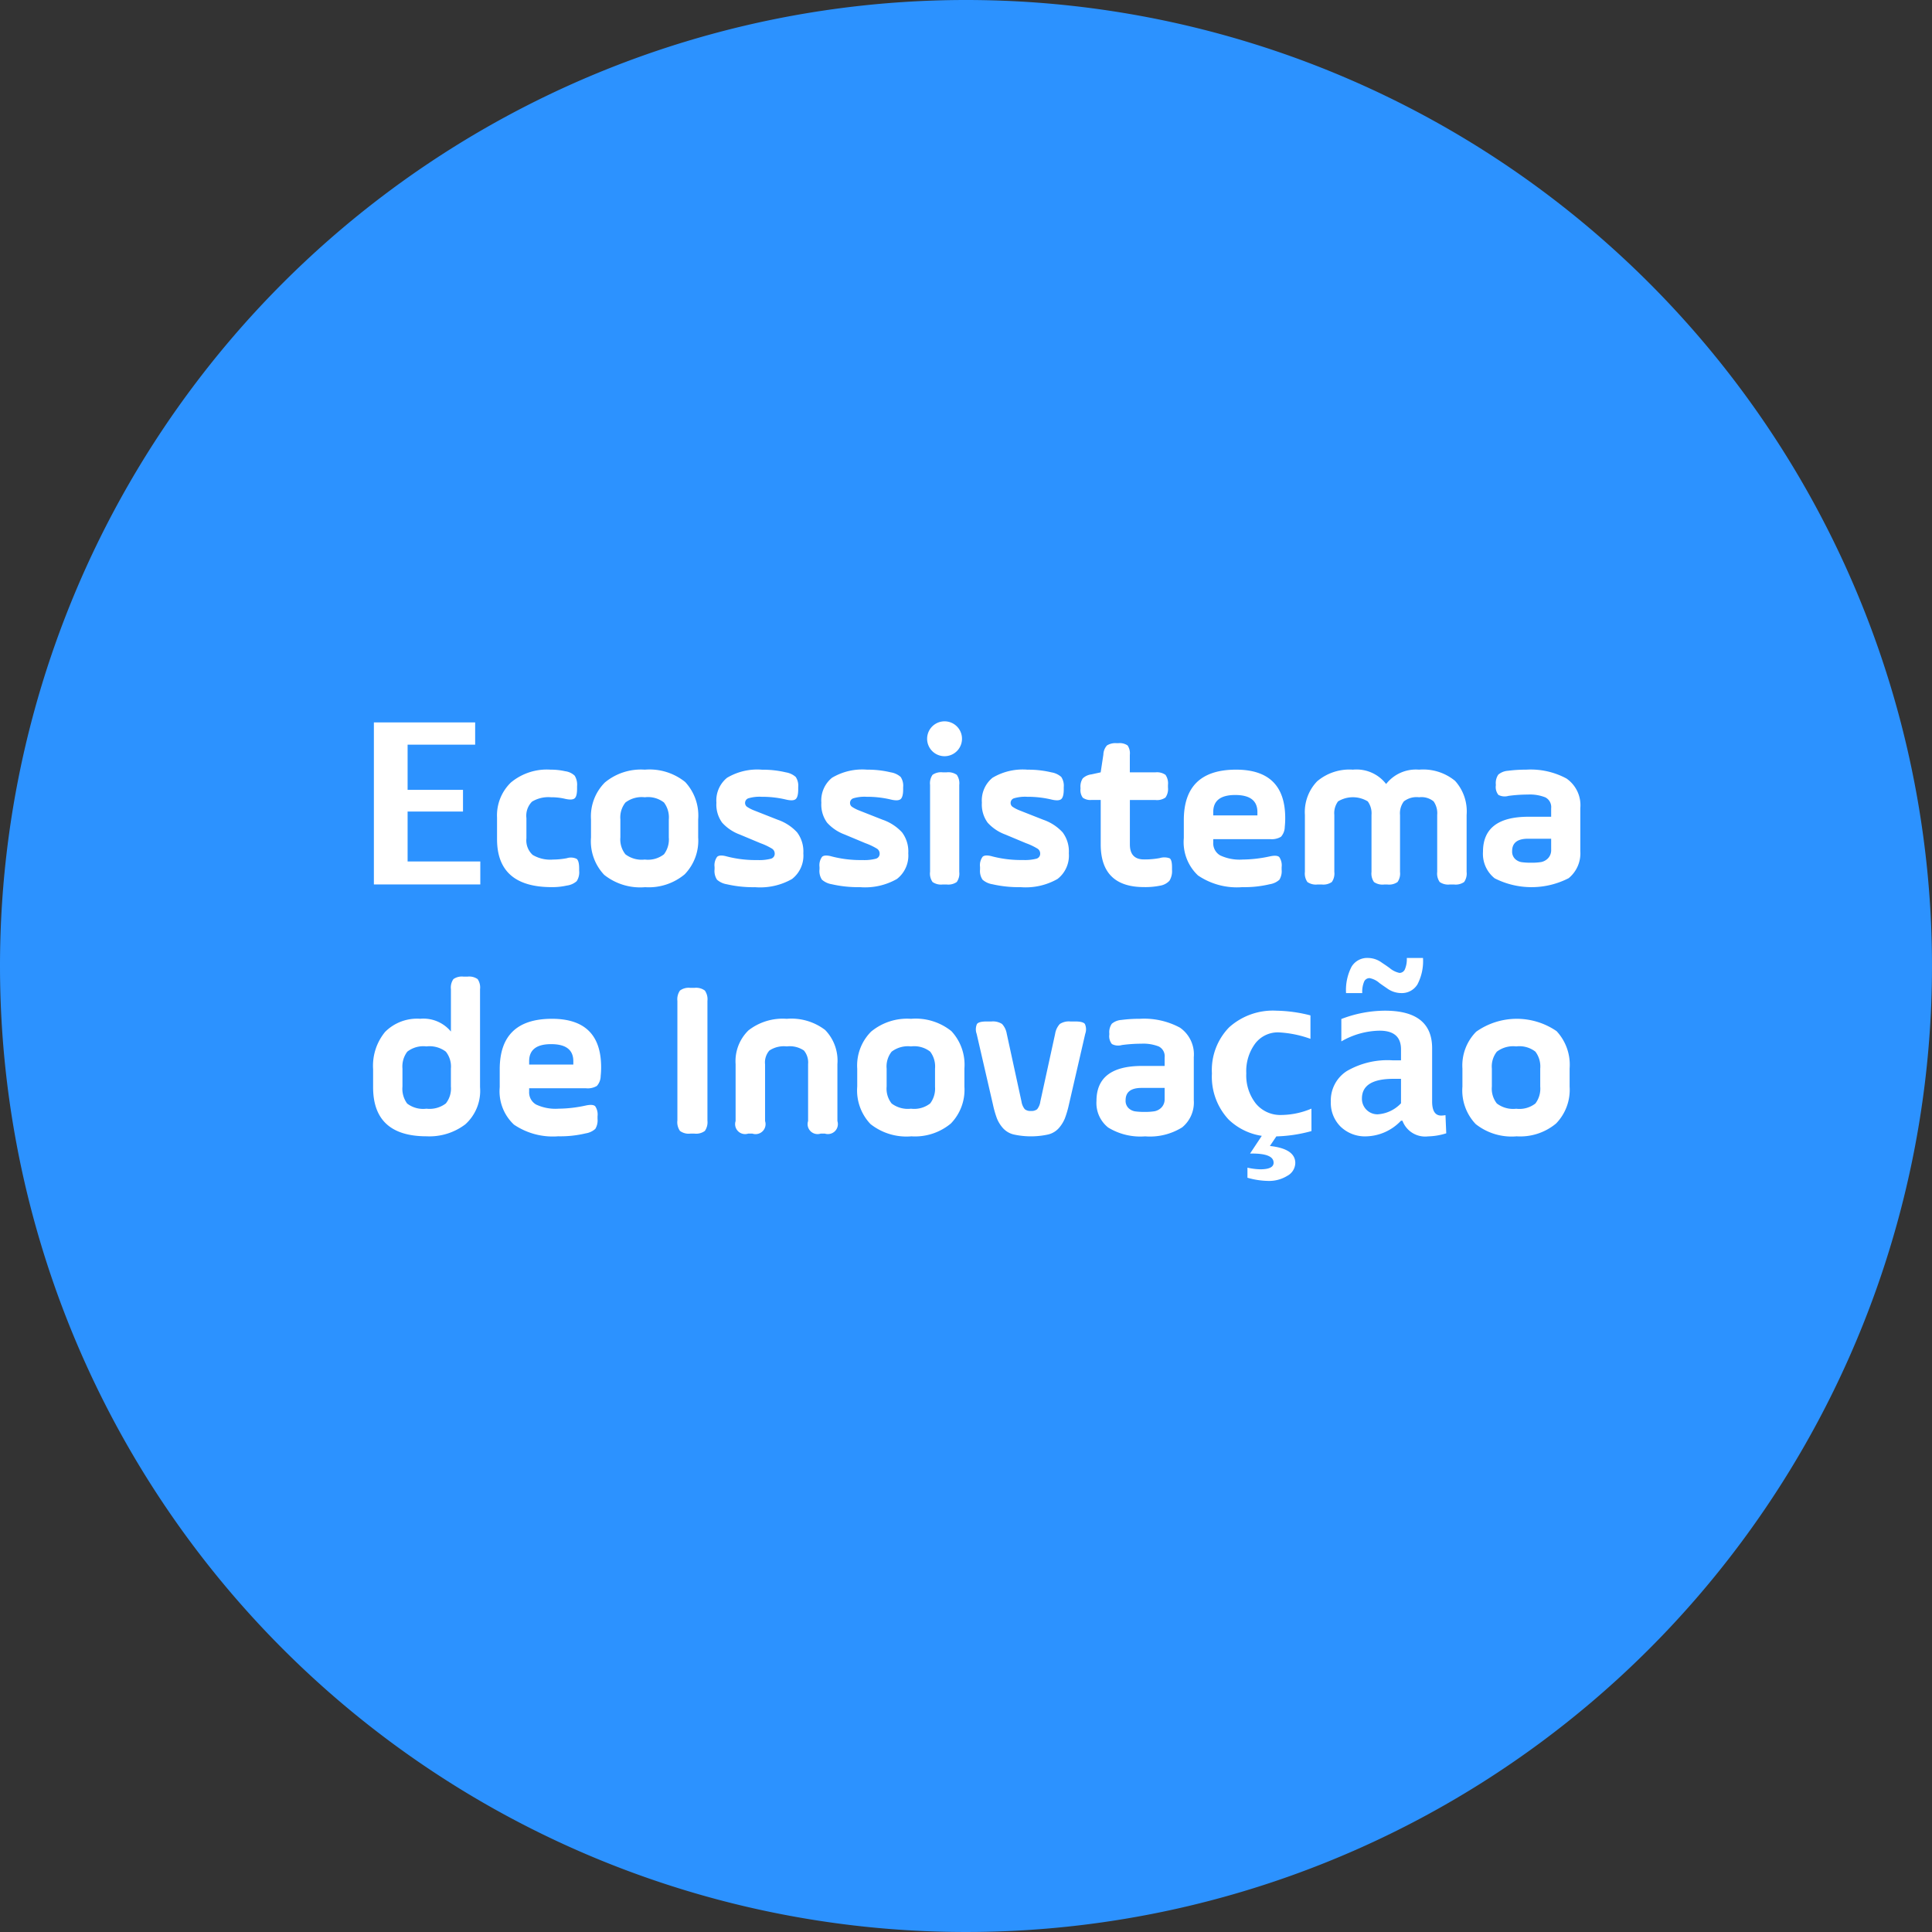
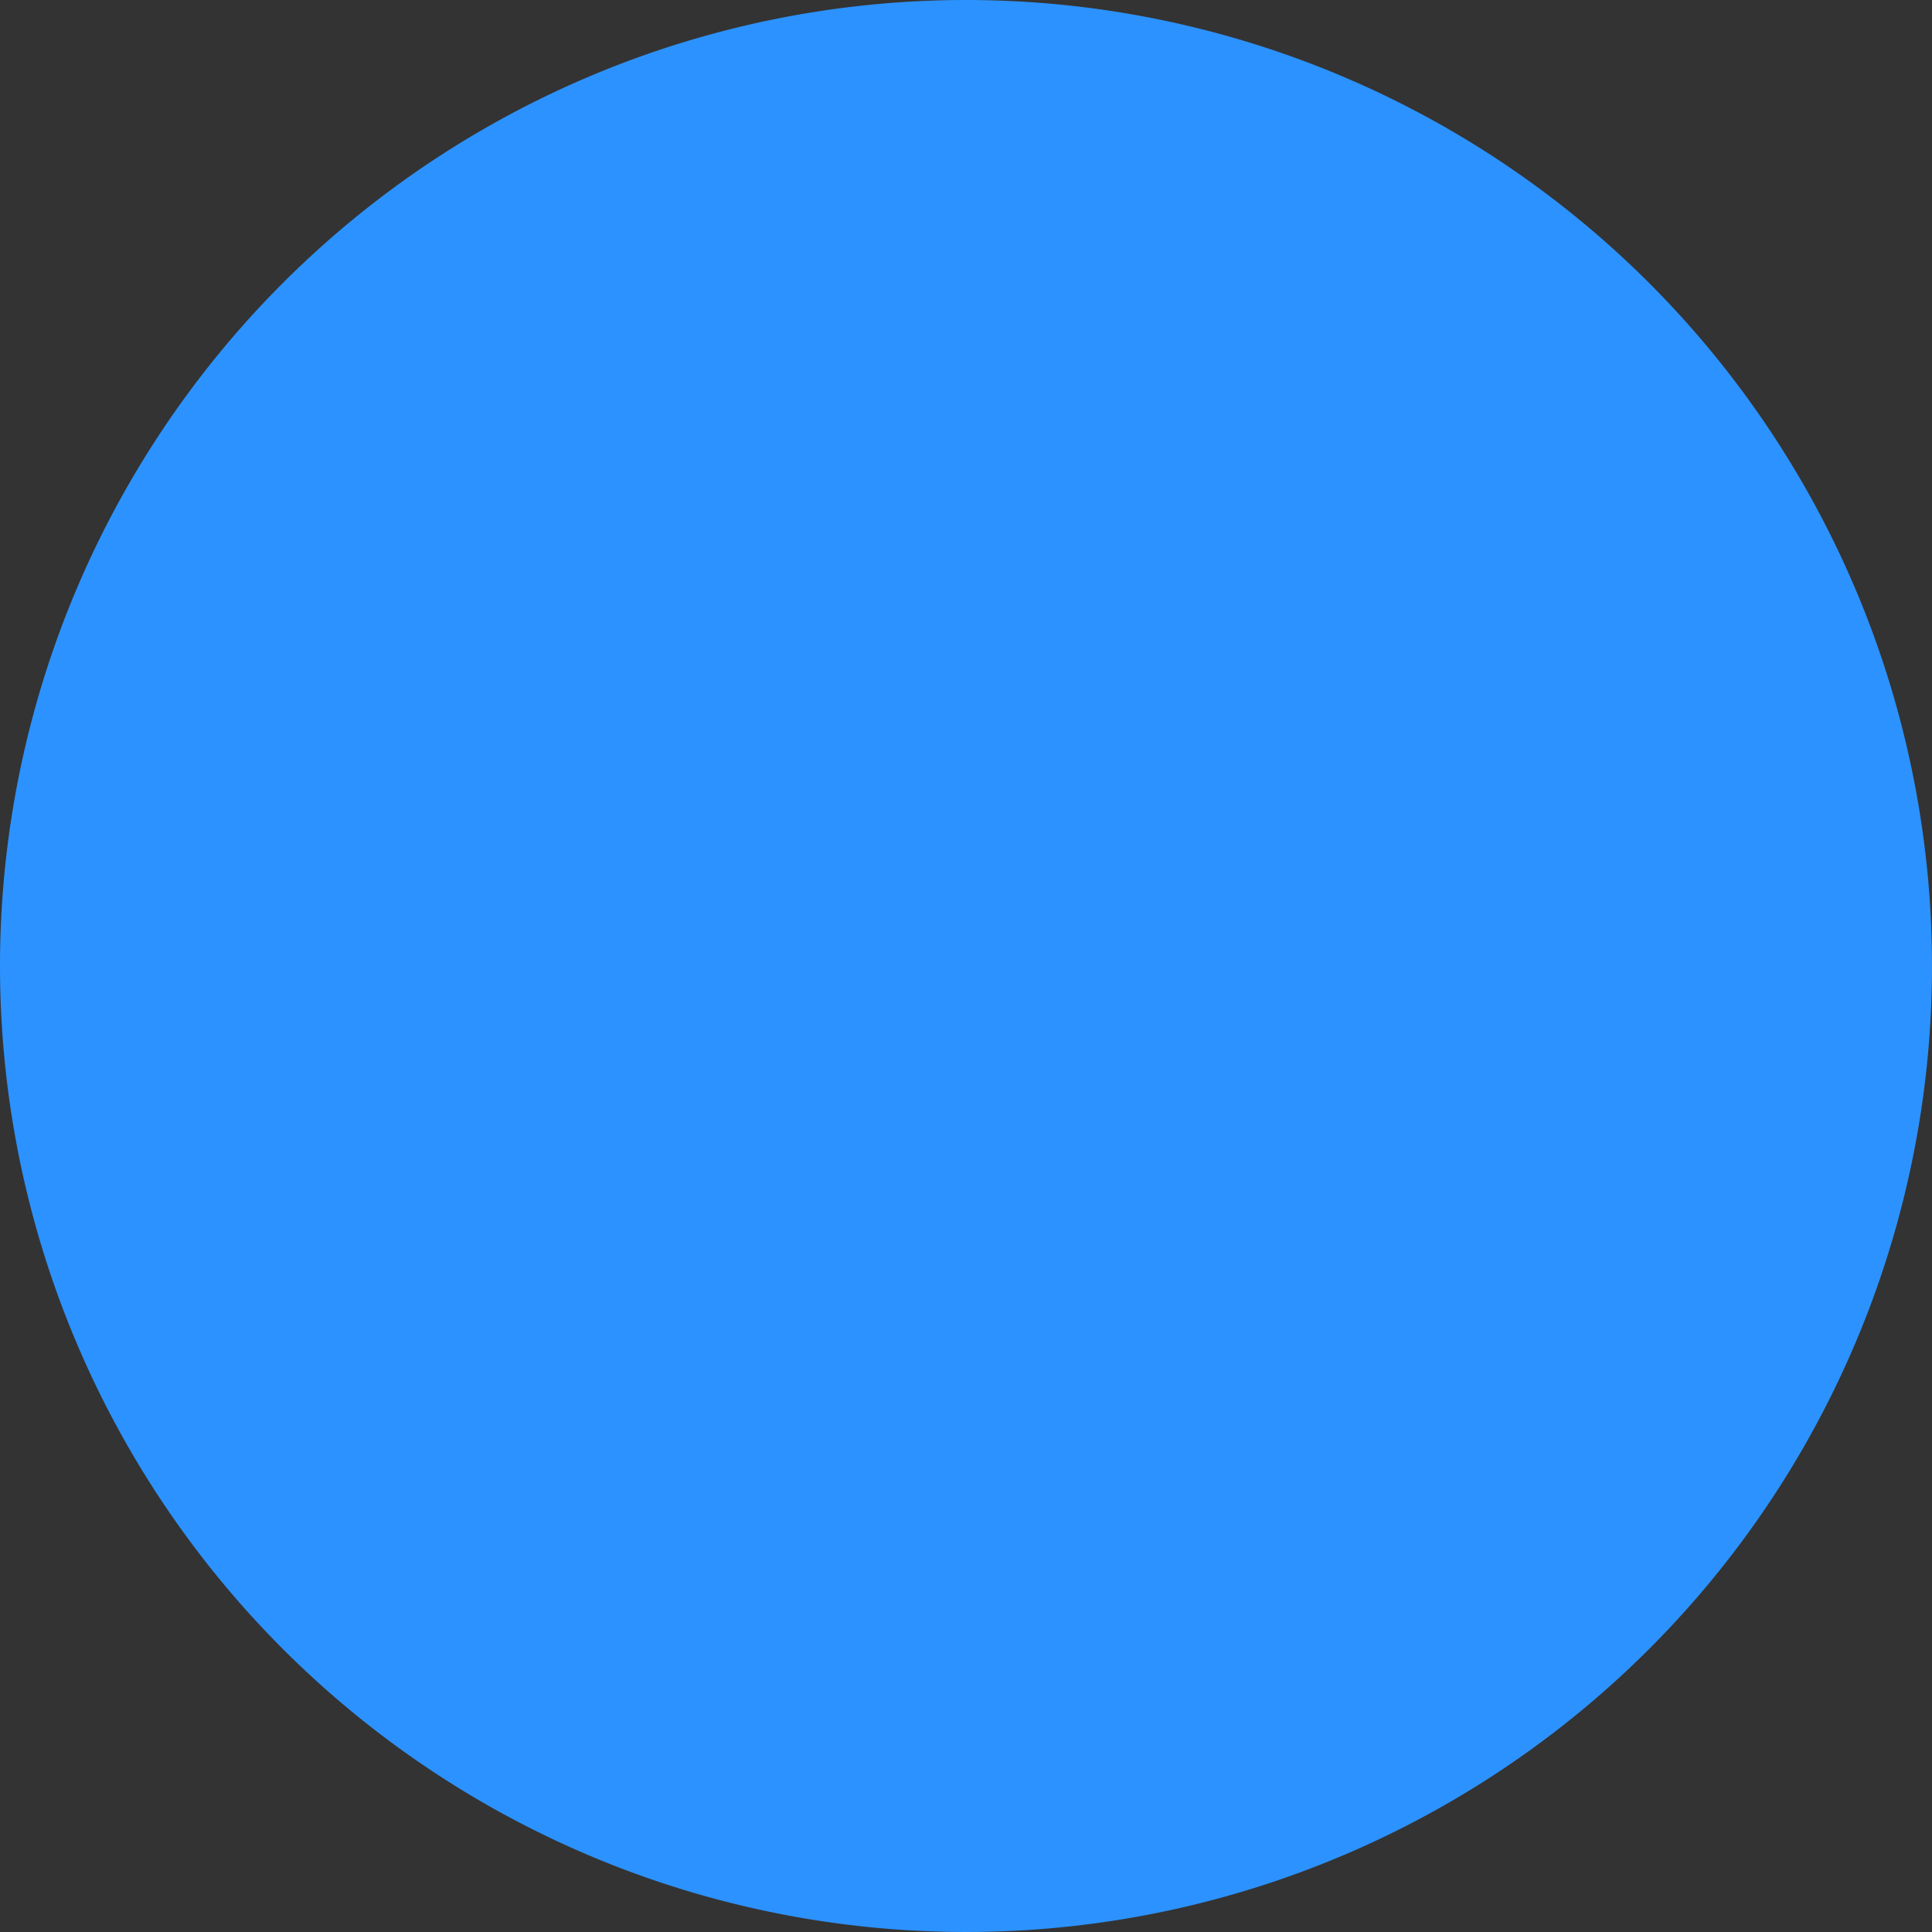
<svg xmlns="http://www.w3.org/2000/svg" viewBox="0 0 155.09 155.09">
  <rect x="0" y="0" width="155.09" height="155.09" fill="#333333" stroke="none" />
  <defs>
    <style>
      .cls-1 {
        fill: #2c92ff;
      }

      .cls-2 {
        fill: #fff;
      }
    </style>
  </defs>
  <g id="Group_1877" data-name="Group 1877" transform="translate(-844 -6155)">
    <path id="Path_234" data-name="Path 234" class="cls-1" d="M77.545,0A77.545,77.545,0,1,1,0,77.545,77.545,77.545,0,0,1,77.545,0Z" transform="translate(844 6155)" />
-     <path id="Path_233" data-name="Path 233" class="cls-2" d="M11.013,17V3.992h8.13V5.776H13.72v3.63h4.447v1.74H13.72v4.008h5.836V17ZM20.9,13.364V11.636a3.67,3.67,0,0,1,1.107-2.817A4.509,4.509,0,0,1,25.2,7.784a5.144,5.144,0,0,1,1.17.126,1.352,1.352,0,0,1,.765.36,1.393,1.393,0,0,1,.189.846v.2q0,.612-.2.774t-.756.036A4.684,4.684,0,0,0,25.238,10a2.541,2.541,0,0,0-1.53.351,1.6,1.6,0,0,0-.45,1.323v1.62a1.579,1.579,0,0,0,.5,1.332A2.763,2.763,0,0,0,25.4,15a5.963,5.963,0,0,0,1.1-.108,1.045,1.045,0,0,1,.792.054q.2.162.2.774v.18a1.3,1.3,0,0,1-.2.837,1.477,1.477,0,0,1-.792.351,5.317,5.317,0,0,1-1.206.126Q20.9,17.216,20.9,13.364Zm13.788-.144V11.78a1.977,1.977,0,0,0-.387-1.359A2.088,2.088,0,0,0,32.762,10a2.159,2.159,0,0,0-1.557.423A1.917,1.917,0,0,0,30.8,11.78v1.44a1.917,1.917,0,0,0,.405,1.359A2.159,2.159,0,0,0,32.762,15a2.088,2.088,0,0,0,1.539-.423A1.977,1.977,0,0,0,34.688,13.22Zm-1.926,4a4.642,4.642,0,0,1-3.258-.99,3.92,3.92,0,0,1-1.062-3.006V11.78a3.856,3.856,0,0,1,1.107-2.961,4.537,4.537,0,0,1,3.213-1.035,4.572,4.572,0,0,1,3.24.99,3.959,3.959,0,0,1,1.044,3.006v1.44a3.885,3.885,0,0,1-1.089,2.97A4.494,4.494,0,0,1,32.762,17.216Zm5.6-1.422v-.2a1.141,1.141,0,0,1,.207-.819q.207-.189.783-.027a9.135,9.135,0,0,0,2.448.288,3.666,3.666,0,0,0,1.089-.108.408.408,0,0,0,.3-.414.464.464,0,0,0-.207-.387,5.02,5.02,0,0,0-.927-.441l-1.674-.7a3.555,3.555,0,0,1-1.413-.954,2.463,2.463,0,0,1-.459-1.6,2.346,2.346,0,0,1,.855-2,4.741,4.741,0,0,1,2.817-.648A7.866,7.866,0,0,1,44.084,8a1.564,1.564,0,0,1,.792.369,1.265,1.265,0,0,1,.2.819v.18q0,.612-.207.783t-.8.027a8.235,8.235,0,0,0-1.926-.216,3.139,3.139,0,0,0-1.053.117.389.389,0,0,0-.279.369.376.376,0,0,0,.153.315,2.942,2.942,0,0,0,.585.3l1.872.738a3.793,3.793,0,0,1,1.566,1.017,2.549,2.549,0,0,1,.5,1.683,2.371,2.371,0,0,1-.909,2.061,5.158,5.158,0,0,1-2.961.657,9.479,9.479,0,0,1-2.268-.234,1.564,1.564,0,0,1-.792-.369A1.265,1.265,0,0,1,38.36,15.794Zm8.424,0v-.2a1.141,1.141,0,0,1,.207-.819q.207-.189.783-.027a9.135,9.135,0,0,0,2.448.288,3.666,3.666,0,0,0,1.089-.108.408.408,0,0,0,.3-.414.464.464,0,0,0-.207-.387,5.02,5.02,0,0,0-.927-.441l-1.674-.7a3.555,3.555,0,0,1-1.413-.954,2.463,2.463,0,0,1-.459-1.6,2.346,2.346,0,0,1,.855-2A4.741,4.741,0,0,1,50.6,7.784,7.866,7.866,0,0,1,52.508,8a1.564,1.564,0,0,1,.792.369,1.265,1.265,0,0,1,.2.819v.18q0,.612-.207.783t-.8.027a8.235,8.235,0,0,0-1.926-.216,3.139,3.139,0,0,0-1.053.117.389.389,0,0,0-.279.369.376.376,0,0,0,.153.315,2.942,2.942,0,0,0,.585.3l1.872.738a3.793,3.793,0,0,1,1.566,1.017,2.549,2.549,0,0,1,.5,1.683A2.371,2.371,0,0,1,53,16.559a5.158,5.158,0,0,1-2.961.657,9.479,9.479,0,0,1-2.268-.234,1.564,1.564,0,0,1-.792-.369A1.265,1.265,0,0,1,46.784,15.794Zm8.874.2V9.008a1.182,1.182,0,0,1,.2-.81,1.182,1.182,0,0,1,.81-.2h.324a1.182,1.182,0,0,1,.81.2,1.182,1.182,0,0,1,.2.81v6.984a1.182,1.182,0,0,1-.2.81,1.182,1.182,0,0,1-.81.2h-.324a1.182,1.182,0,0,1-.81-.2A1.182,1.182,0,0,1,55.658,15.992ZM55.424,5.3a1.4,1.4,0,1,1,2.394.99,1.4,1.4,0,0,1-2.394-.99Zm4.248,10.494v-.2a1.141,1.141,0,0,1,.207-.819q.207-.189.783-.027a9.135,9.135,0,0,0,2.448.288A3.666,3.666,0,0,0,64.2,14.93a.408.408,0,0,0,.3-.414.464.464,0,0,0-.207-.387,5.02,5.02,0,0,0-.927-.441l-1.674-.7a3.555,3.555,0,0,1-1.413-.954,2.463,2.463,0,0,1-.459-1.6,2.346,2.346,0,0,1,.855-2,4.741,4.741,0,0,1,2.817-.648A7.866,7.866,0,0,1,65.4,8a1.563,1.563,0,0,1,.792.369,1.265,1.265,0,0,1,.2.819v.18q0,.612-.207.783t-.8.027a8.235,8.235,0,0,0-1.926-.216,3.139,3.139,0,0,0-1.053.117.389.389,0,0,0-.279.369.376.376,0,0,0,.153.315,2.942,2.942,0,0,0,.585.3l1.872.738A3.793,3.793,0,0,1,66.3,12.815a2.549,2.549,0,0,1,.5,1.683,2.371,2.371,0,0,1-.909,2.061,5.158,5.158,0,0,1-2.961.657,9.479,9.479,0,0,1-2.268-.234,1.564,1.564,0,0,1-.792-.369A1.265,1.265,0,0,1,59.672,15.794Zm8.064-6.48V9.242a1.2,1.2,0,0,1,.18-.756,1.234,1.234,0,0,1,.7-.324L69.356,8l.216-1.422a1.151,1.151,0,0,1,.288-.738,1.279,1.279,0,0,1,.792-.18h.108a1.113,1.113,0,0,1,.756.18,1.113,1.113,0,0,1,.18.756V8h2.052a1.182,1.182,0,0,1,.81.2,1.182,1.182,0,0,1,.2.81v.2a1.182,1.182,0,0,1-.2.81,1.182,1.182,0,0,1-.81.2H71.7v3.564q0,1.206,1.134,1.206a6.488,6.488,0,0,0,1.26-.108,1.264,1.264,0,0,1,.8.018q.189.126.189.72v.2a1.468,1.468,0,0,1-.207.882,1.314,1.314,0,0,1-.783.4,5.838,5.838,0,0,1-1.26.108q-3.474,0-3.474-3.438V10.214h-.72a1.042,1.042,0,0,1-.72-.18A1.042,1.042,0,0,1,67.736,9.314ZM84.17,11.672a6.378,6.378,0,0,1-.036.7,1.21,1.21,0,0,1-.306.8,1.433,1.433,0,0,1-.864.189H78.392v.27a1.12,1.12,0,0,0,.558,1.035,3.664,3.664,0,0,0,1.8.333,10.563,10.563,0,0,0,2.178-.252q.576-.126.765.054a1.18,1.18,0,0,1,.189.81v.2a1.318,1.318,0,0,1-.18.81,1.489,1.489,0,0,1-.774.36,8.719,8.719,0,0,1-2.2.234,5.561,5.561,0,0,1-3.555-.936,3.666,3.666,0,0,1-1.143-3.006v-1.44q0-4.05,4.194-4.05Q84.17,7.784,84.17,11.672Zm-5.778-.486v.27h3.546v-.27q0-1.368-1.782-1.368Q78.392,9.818,78.392,11.186Zm9.72.234v4.572a1.182,1.182,0,0,1-.2.81,1.182,1.182,0,0,1-.81.2h-.342a1.182,1.182,0,0,1-.81-.2,1.182,1.182,0,0,1-.2-.81V11.42a3.557,3.557,0,0,1,.981-2.7,4.005,4.005,0,0,1,2.871-.936A3,3,0,0,1,92.27,8.936a3.035,3.035,0,0,1,2.646-1.152,4.017,4.017,0,0,1,2.889.9,3.654,3.654,0,0,1,.927,2.736v4.572a1.182,1.182,0,0,1-.2.81,1.182,1.182,0,0,1-.81.2h-.342a1.182,1.182,0,0,1-.81-.2,1.182,1.182,0,0,1-.2-.81V11.42a1.655,1.655,0,0,0-.288-1.089A1.538,1.538,0,0,0,94.916,10a1.669,1.669,0,0,0-1.224.333,1.585,1.585,0,0,0-.306,1.089v4.572a1.182,1.182,0,0,1-.2.81,1.182,1.182,0,0,1-.81.2h-.27a1.182,1.182,0,0,1-.81-.2,1.182,1.182,0,0,1-.2-.81V11.42a1.619,1.619,0,0,0-.3-1.089,2.3,2.3,0,0,0-2.385,0A1.585,1.585,0,0,0,88.112,11.42Zm19.746-.54v3.438a2.575,2.575,0,0,1-.936,2.178,6.522,6.522,0,0,1-5.94.009,2.509,2.509,0,0,1-.936-2.133q0-2.808,3.654-2.808h1.818V10.88a.874.874,0,0,0-.468-.873,3.375,3.375,0,0,0-1.4-.225,11.851,11.851,0,0,0-1.566.108,1.072,1.072,0,0,1-.8-.081,1,1,0,0,1-.207-.765V8.972a1.189,1.189,0,0,1,.2-.792,1.341,1.341,0,0,1,.774-.306,10.926,10.926,0,0,1,1.458-.09,6.064,6.064,0,0,1,3.24.711A2.608,2.608,0,0,1,107.858,10.88Zm-2.34,3.312v-.864h-1.854q-1.278,0-1.278.99a.815.815,0,0,0,.234.63.983.983,0,0,0,.522.261,5.25,5.25,0,0,0,.774.045,4.686,4.686,0,0,0,.8-.054,1.06,1.06,0,0,0,.549-.3A.943.943,0,0,0,105.518,14.192ZM19.535,25.408v7.866a3.622,3.622,0,0,1-1.179,2.979,4.755,4.755,0,0,1-3.105.963q-4.3,0-4.3-3.942v-1.44a4.284,4.284,0,0,1,.963-3,3.626,3.626,0,0,1,2.817-1.053,2.859,2.859,0,0,1,2.466,1.026v-3.4a1.182,1.182,0,0,1,.2-.81,1.182,1.182,0,0,1,.81-.2h.324a1.182,1.182,0,0,1,.81.2A1.182,1.182,0,0,1,19.535,25.408ZM13.307,31.78v1.44a2,2,0,0,0,.378,1.368A2.116,2.116,0,0,0,15.233,35a2.159,2.159,0,0,0,1.557-.423,1.917,1.917,0,0,0,.405-1.359V31.78a1.917,1.917,0,0,0-.405-1.359A2.159,2.159,0,0,0,15.233,30a2.088,2.088,0,0,0-1.539.423A1.977,1.977,0,0,0,13.307,31.78Zm15.948-.108a6.377,6.377,0,0,1-.036.7,1.21,1.21,0,0,1-.306.8,1.433,1.433,0,0,1-.864.189H23.477v.27a1.12,1.12,0,0,0,.558,1.035,3.664,3.664,0,0,0,1.8.333,10.563,10.563,0,0,0,2.178-.252q.576-.126.765.054a1.18,1.18,0,0,1,.189.81v.2a1.318,1.318,0,0,1-.18.81,1.489,1.489,0,0,1-.774.36,8.719,8.719,0,0,1-2.2.234,5.561,5.561,0,0,1-3.555-.936,3.666,3.666,0,0,1-1.143-3.006v-1.44q0-4.05,4.194-4.05Q29.255,27.784,29.255,31.672Zm-5.778-.486v.27h3.546v-.27q0-1.368-1.782-1.368Q23.477,29.818,23.477,31.186Zm11.9,4.77V26.344a1.22,1.22,0,0,1,.207-.828,1.179,1.179,0,0,1,.837-.216h.324a1.179,1.179,0,0,1,.837.216,1.22,1.22,0,0,1,.207.828v9.612a1.22,1.22,0,0,1-.207.828,1.179,1.179,0,0,1-.837.216h-.324a1.179,1.179,0,0,1-.837-.216A1.22,1.22,0,0,1,35.375,35.956Zm7.038-4.536v4.572A.8.8,0,0,1,41.4,37h-.342a.8.8,0,0,1-1.008-1.008V31.42a3.448,3.448,0,0,1,1.035-2.709,4.469,4.469,0,0,1,3.069-.927,4.465,4.465,0,0,1,3.087.9,3.535,3.535,0,0,1,.981,2.736v4.572A.8.8,0,0,1,47.219,37h-.342a.8.8,0,0,1-1.008-1.008V31.42a1.5,1.5,0,0,0-.333-1.089A2.016,2.016,0,0,0,44.159,30a2.1,2.1,0,0,0-1.4.333A1.448,1.448,0,0,0,42.413,31.42Zm13.644,1.8V31.78a1.977,1.977,0,0,0-.387-1.359A2.088,2.088,0,0,0,54.131,30a2.159,2.159,0,0,0-1.557.423,1.917,1.917,0,0,0-.4,1.359v1.44a1.917,1.917,0,0,0,.4,1.359A2.159,2.159,0,0,0,54.131,35a2.088,2.088,0,0,0,1.539-.423A1.977,1.977,0,0,0,56.057,33.22Zm-1.926,4a4.642,4.642,0,0,1-3.258-.99,3.92,3.92,0,0,1-1.062-3.006V31.78a3.856,3.856,0,0,1,1.107-2.961,4.537,4.537,0,0,1,3.213-1.035,4.572,4.572,0,0,1,3.24.99,3.959,3.959,0,0,1,1.044,3.006v1.44a3.885,3.885,0,0,1-1.089,2.97A4.494,4.494,0,0,1,54.131,37.216Zm7.686-8.226L63,34.426a1.278,1.278,0,0,0,.261.612.707.707,0,0,0,.495.144.74.74,0,0,0,.495-.135,1.237,1.237,0,0,0,.261-.621L65.7,28.99a1.513,1.513,0,0,1,.378-.792,1.344,1.344,0,0,1,.846-.2h.4q.612,0,.765.2a1.051,1.051,0,0,1,.027.792L66.8,34.7a8.163,8.163,0,0,1-.315,1.071,2.827,2.827,0,0,1-.468.765,1.673,1.673,0,0,1-.864.531,6.436,6.436,0,0,1-2.79,0,1.7,1.7,0,0,1-.864-.522,2.7,2.7,0,0,1-.468-.756,8.008,8.008,0,0,1-.315-1.089L59.4,28.99a1.051,1.051,0,0,1,.027-.792q.153-.2.765-.2h.4a1.344,1.344,0,0,1,.846.2A1.513,1.513,0,0,1,61.817,28.99Zm15.012,1.89v3.438a2.575,2.575,0,0,1-.936,2.178,4.892,4.892,0,0,1-2.97.72,4.94,4.94,0,0,1-2.97-.711,2.509,2.509,0,0,1-.936-2.133q0-2.808,3.654-2.808h1.818V30.88a.874.874,0,0,0-.468-.873,3.375,3.375,0,0,0-1.4-.225,11.851,11.851,0,0,0-1.566.108,1.072,1.072,0,0,1-.8-.081,1,1,0,0,1-.207-.765v-.072a1.189,1.189,0,0,1,.2-.792,1.341,1.341,0,0,1,.774-.306,10.926,10.926,0,0,1,1.458-.09,6.064,6.064,0,0,1,3.24.711A2.608,2.608,0,0,1,76.829,30.88Zm-2.34,3.312v-.864H72.635q-1.278,0-1.278.99a.815.815,0,0,0,.234.63.983.983,0,0,0,.522.261,5.25,5.25,0,0,0,.774.045,4.686,4.686,0,0,0,.8-.054,1.06,1.06,0,0,0,.549-.3A.943.943,0,0,0,74.489,34.192Zm11.787,2.6a11.7,11.7,0,0,1-3,.431,4.9,4.9,0,0,1-3.652-1.358,5.031,5.031,0,0,1-1.34-3.7,4.91,4.91,0,0,1,1.38-3.7,5.254,5.254,0,0,1,3.814-1.336,11.556,11.556,0,0,1,2.716.378v1.881a8.818,8.818,0,0,0-2.558-.519,2.284,2.284,0,0,0-1.881.9,3.72,3.72,0,0,0-.712,2.382,3.657,3.657,0,0,0,.769,2.435,2.546,2.546,0,0,0,2.052.914,6.31,6.31,0,0,0,2.408-.51ZM82.408,37h1.2l-.668.993q2.039.22,2.039,1.371a1.2,1.2,0,0,1-.633,1.02,2.786,2.786,0,0,1-1.556.413,6.353,6.353,0,0,1-1.652-.255v-.809a5.073,5.073,0,0,0,1.028.132q1.072,0,1.072-.527,0-.738-1.714-.738h-.176Zm11.057-1.037a3.965,3.965,0,0,1-2.786,1.257,2.817,2.817,0,0,1-2.057-.773,2.679,2.679,0,0,1-.791-2,2.8,2.8,0,0,1,1.279-2.465,6.507,6.507,0,0,1,3.661-.866h.694v-.879q0-1.5-1.714-1.5a6.315,6.315,0,0,0-3.076.861V27.8a9.839,9.839,0,0,1,3.5-.668q3.788,0,3.788,3.015v4.271q0,1.134.729,1.134a2.179,2.179,0,0,0,.343-.035l.062,1.459a5.2,5.2,0,0,1-1.459.246,1.944,1.944,0,0,1-2.057-1.257Zm0-1.4v-1.96H92.85q-2.522,0-2.522,1.582a1.246,1.246,0,0,0,1.266,1.266A2.812,2.812,0,0,0,93.465,34.565Zm-3.111-8.842h-1.3a4.068,4.068,0,0,1,.439-2.114A1.458,1.458,0,0,1,90.82,22.9a1.9,1.9,0,0,1,1.107.378l.343.229.272.193a1.793,1.793,0,0,0,.8.4.473.473,0,0,0,.439-.3,2.081,2.081,0,0,0,.149-.9h1.3a4.031,4.031,0,0,1-.444,2.118,1.463,1.463,0,0,1-1.323.7,1.938,1.938,0,0,1-1.116-.378l-.334-.229-.272-.193a1.641,1.641,0,0,0-.8-.4.47.47,0,0,0-.444.3A2.137,2.137,0,0,0,90.354,25.724Zm14.287,7.5V31.78a1.977,1.977,0,0,0-.387-1.359A2.088,2.088,0,0,0,102.715,30a2.159,2.159,0,0,0-1.557.423,1.917,1.917,0,0,0-.4,1.359v1.44a1.917,1.917,0,0,0,.4,1.359,2.159,2.159,0,0,0,1.557.423,2.088,2.088,0,0,0,1.539-.423A1.977,1.977,0,0,0,104.641,33.22Zm-1.926,4a4.642,4.642,0,0,1-3.258-.99,3.92,3.92,0,0,1-1.062-3.006V31.78A3.856,3.856,0,0,1,99.5,28.819a5.647,5.647,0,0,1,6.453-.045A3.959,3.959,0,0,1,107,31.78v1.44a3.885,3.885,0,0,1-1.089,2.97A4.494,4.494,0,0,1,102.715,37.216Z" transform="translate(863 6209)" />
  </g>
</svg>